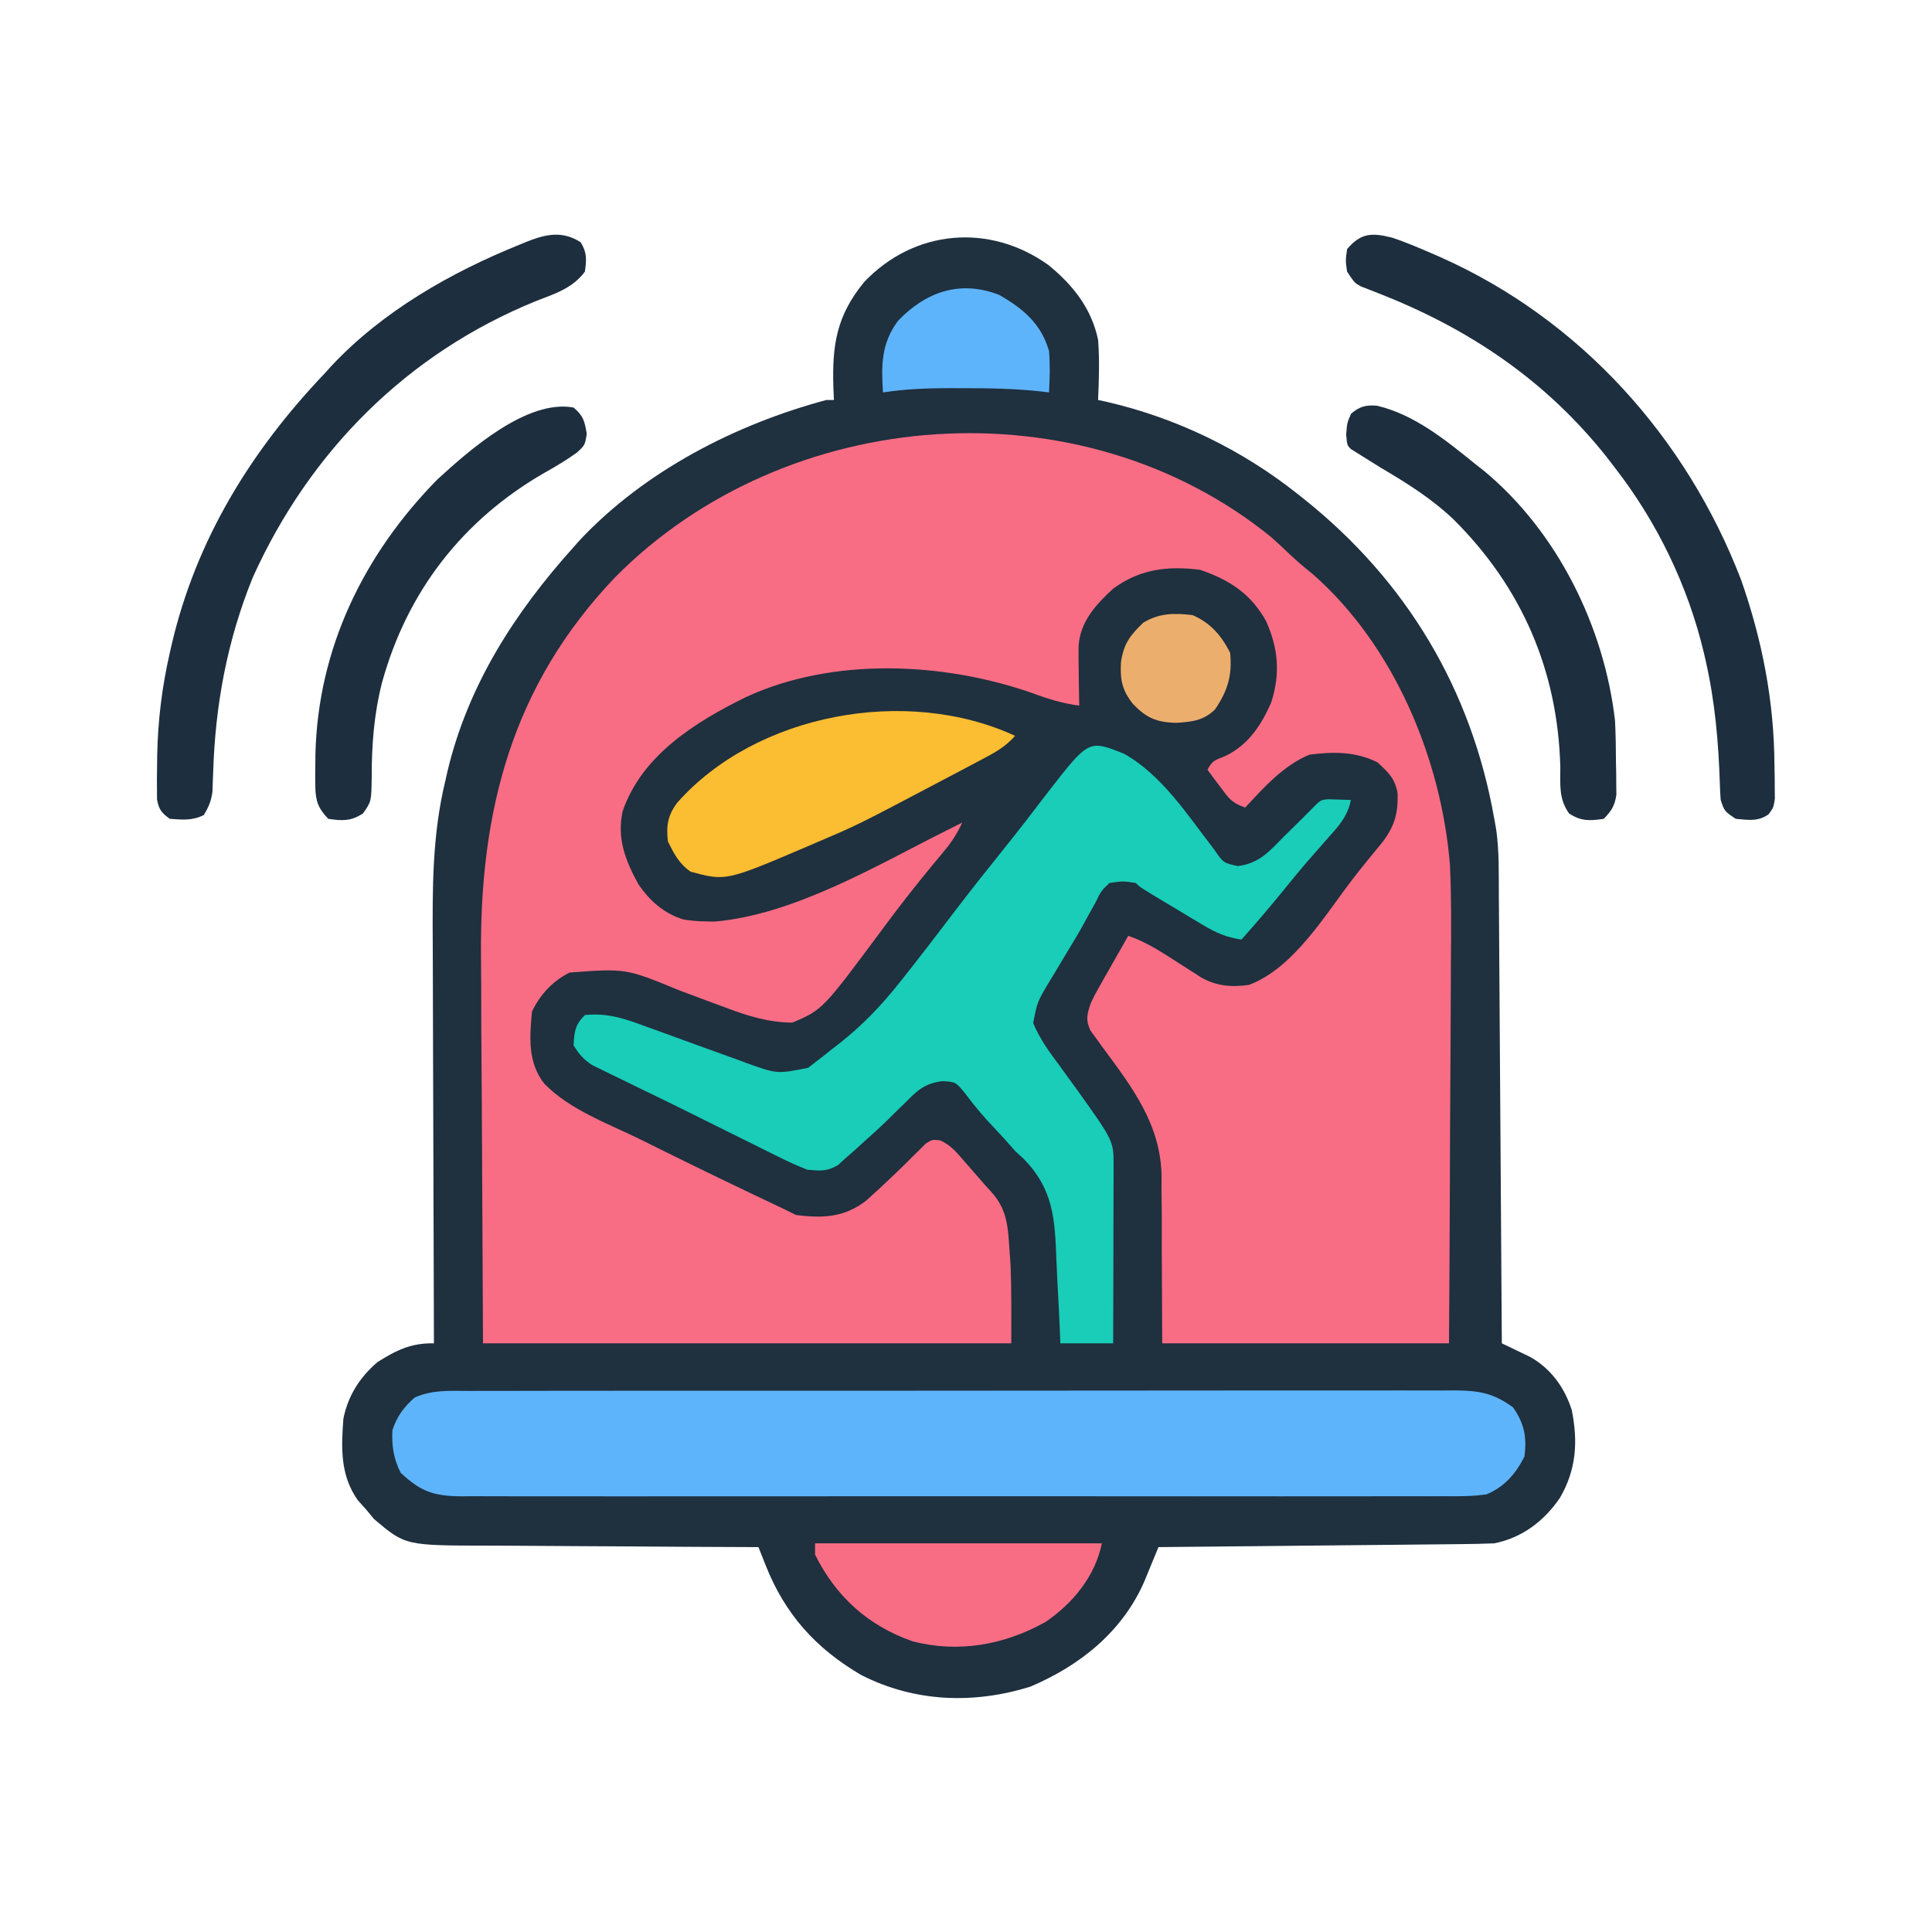
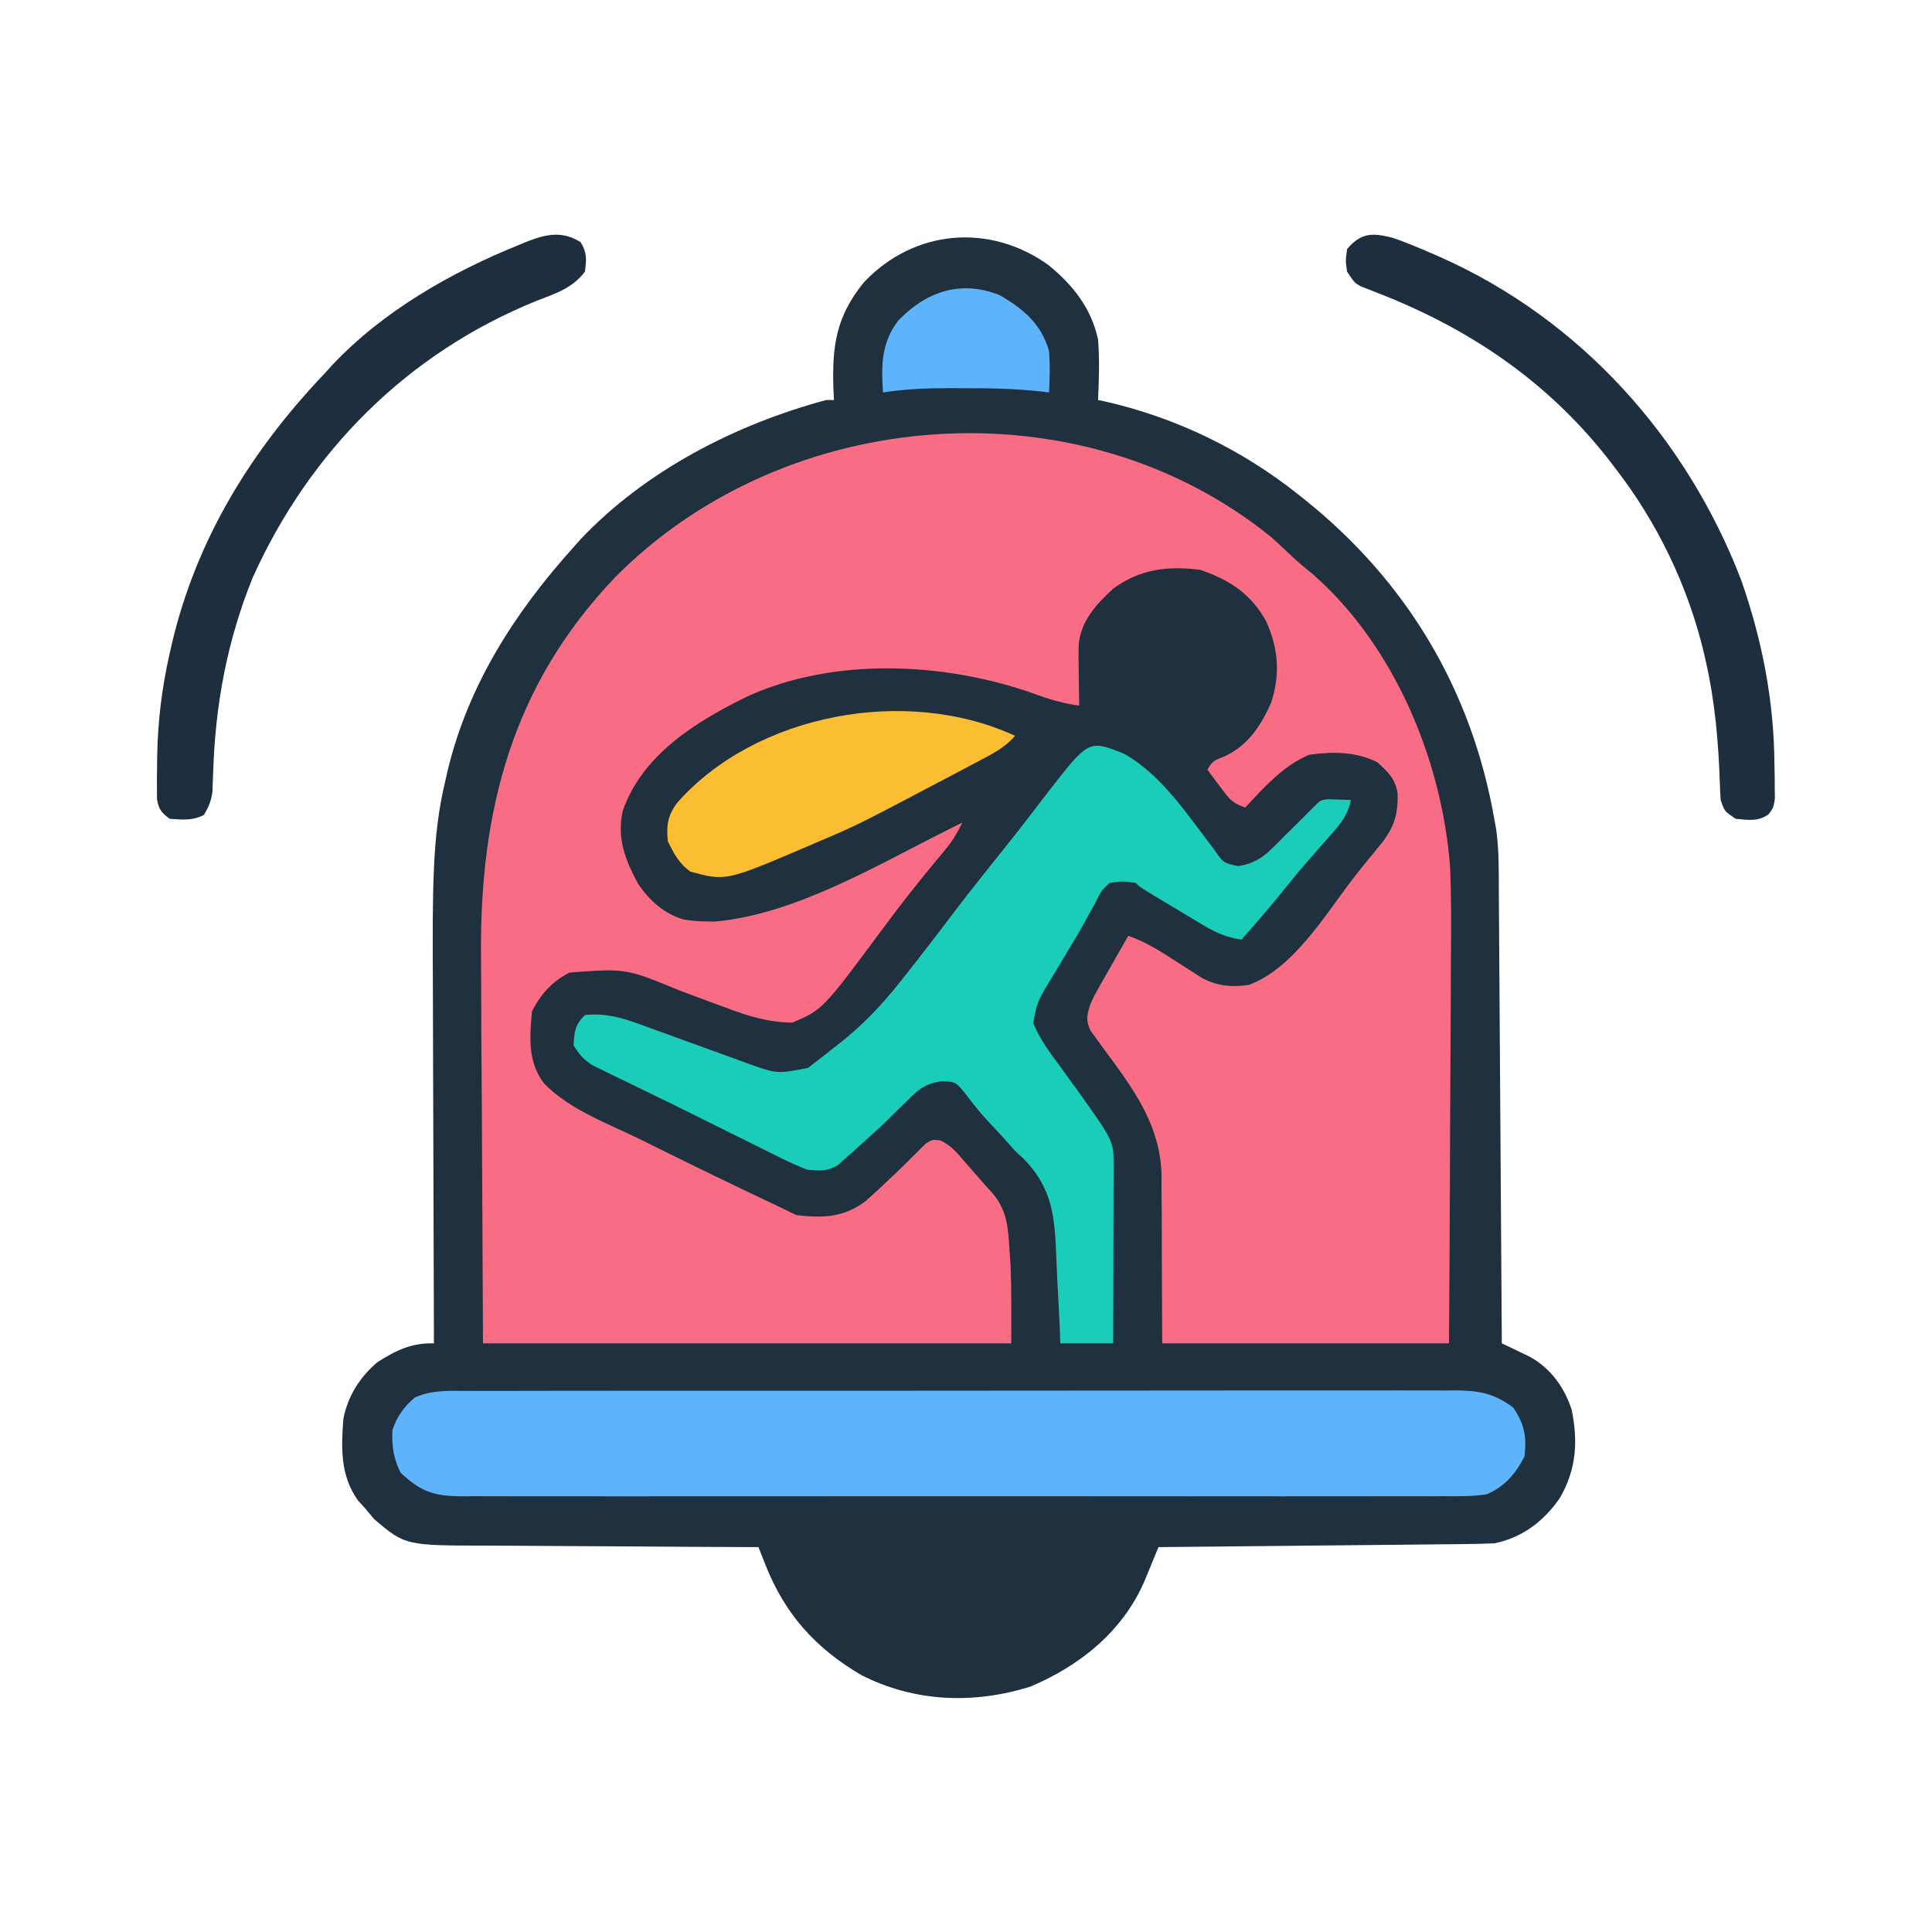
<svg xmlns="http://www.w3.org/2000/svg" version="1.1" width="512" height="512">
-   <path d="M0 0 C6.479 5.311 11.32 11.407 13.102 19.723 C13.523 25.055 13.34 30.386 13.102 35.723 C13.794 35.87 14.486 36.017 15.199 36.168 C33.751 40.421 51.22 48.872 66.102 60.723 C66.614 61.129 67.127 61.534 67.655 61.953 C94.838 83.642 112.077 112.447 118.102 146.723 C118.27 147.657 118.439 148.591 118.613 149.553 C119.409 155.215 119.28 160.928 119.307 166.635 C119.317 167.923 119.327 169.212 119.337 170.539 C119.364 174.055 119.385 177.571 119.405 181.087 C119.427 184.768 119.454 188.449 119.481 192.13 C119.531 199.092 119.576 206.055 119.619 213.017 C119.668 220.947 119.723 228.877 119.779 236.807 C119.892 253.112 119.999 269.417 120.102 285.723 C121.125 286.206 121.125 286.206 122.168 286.7 C123.065 287.134 123.962 287.568 124.887 288.016 C125.775 288.441 126.663 288.867 127.578 289.305 C133.08 292.396 136.703 297.388 138.625 303.363 C140.326 311.783 139.842 319.154 135.52 326.637 C131.339 332.787 125.498 337.261 118.102 338.723 C115.22 338.841 112.36 338.908 109.478 338.928 C108.609 338.938 107.74 338.948 106.845 338.958 C103.978 338.99 101.11 339.014 98.242 339.039 C96.252 339.06 94.263 339.081 92.273 339.102 C87.039 339.157 81.804 339.207 76.57 339.255 C71.228 339.305 65.885 339.361 60.543 339.416 C50.063 339.524 39.582 339.625 29.102 339.723 C28.763 340.55 28.425 341.378 28.077 342.231 C27.407 343.856 27.407 343.856 26.724 345.514 C26.283 346.589 25.841 347.665 25.386 348.772 C19.561 362.15 8.286 371.152 -4.898 376.723 C-19.989 381.392 -35.53 380.822 -49.711 373.598 C-61.736 366.545 -69.864 357.507 -74.997 344.531 C-75.354 343.631 -75.711 342.73 -76.079 341.802 C-76.349 341.116 -76.62 340.43 -76.898 339.723 C-77.991 339.719 -79.084 339.715 -80.21 339.712 C-90.538 339.675 -100.865 339.617 -111.193 339.539 C-116.502 339.499 -121.81 339.467 -127.119 339.452 C-132.248 339.436 -137.377 339.402 -142.505 339.354 C-144.457 339.34 -146.408 339.332 -148.359 339.331 C-170.486 339.312 -170.486 339.312 -178.773 332.285 C-179.475 331.44 -180.176 330.594 -180.898 329.723 C-181.62 328.918 -182.342 328.114 -183.086 327.285 C-187.729 320.721 -187.495 313.455 -186.898 305.723 C-185.712 299.662 -182.571 294.733 -177.898 290.723 C-172.872 287.533 -168.887 285.587 -162.898 285.723 C-162.901 285.058 -162.904 284.393 -162.907 283.709 C-162.973 267.463 -163.023 251.217 -163.054 234.971 C-163.069 227.115 -163.09 219.258 -163.125 211.402 C-163.155 204.546 -163.174 197.69 -163.181 190.835 C-163.185 187.212 -163.194 183.589 -163.216 179.966 C-163.302 165.287 -163.373 151.066 -159.898 136.723 C-159.706 135.868 -159.514 135.014 -159.316 134.134 C-153.851 111.243 -141.461 92.031 -125.898 74.723 C-125.028 73.744 -125.028 73.744 -124.141 72.746 C-106.901 54.467 -82.931 42.153 -58.898 35.723 C-58.238 35.723 -57.578 35.723 -56.898 35.723 C-56.945 34.684 -56.991 33.645 -57.039 32.574 C-57.399 21.261 -56.284 13.507 -48.898 4.473 C-35.552 -9.559 -15.569 -11.195 0 0 Z " fill="#1F303F" transform="translate(277.898,70.277)" />
+   <path d="M0 0 C6.479 5.311 11.32 11.407 13.102 19.723 C13.523 25.055 13.34 30.386 13.102 35.723 C13.794 35.87 14.486 36.017 15.199 36.168 C33.751 40.421 51.22 48.872 66.102 60.723 C66.614 61.129 67.127 61.534 67.655 61.953 C94.838 83.642 112.077 112.447 118.102 146.723 C118.27 147.657 118.439 148.591 118.613 149.553 C119.409 155.215 119.28 160.928 119.307 166.635 C119.317 167.923 119.327 169.212 119.337 170.539 C119.364 174.055 119.385 177.571 119.405 181.087 C119.427 184.768 119.454 188.449 119.481 192.13 C119.531 199.092 119.576 206.055 119.619 213.017 C119.668 220.947 119.723 228.877 119.779 236.807 C119.892 253.112 119.999 269.417 120.102 285.723 C121.125 286.206 121.125 286.206 122.168 286.7 C123.065 287.134 123.962 287.568 124.887 288.016 C125.775 288.441 126.663 288.867 127.578 289.305 C133.08 292.396 136.703 297.388 138.625 303.363 C140.326 311.783 139.842 319.154 135.52 326.637 C131.339 332.787 125.498 337.261 118.102 338.723 C115.22 338.841 112.36 338.908 109.478 338.928 C108.609 338.938 107.74 338.948 106.845 338.958 C103.978 338.99 101.11 339.014 98.242 339.039 C96.252 339.06 94.263 339.081 92.273 339.102 C87.039 339.157 81.804 339.207 76.57 339.255 C71.228 339.305 65.885 339.361 60.543 339.416 C50.063 339.524 39.582 339.625 29.102 339.723 C28.763 340.55 28.425 341.378 28.077 342.231 C27.407 343.856 27.407 343.856 26.724 345.514 C26.283 346.589 25.841 347.665 25.386 348.772 C19.561 362.15 8.286 371.152 -4.898 376.723 C-19.989 381.392 -35.53 380.822 -49.711 373.598 C-61.736 366.545 -69.864 357.507 -74.997 344.531 C-75.354 343.631 -75.711 342.73 -76.079 341.802 C-76.349 341.116 -76.62 340.43 -76.898 339.723 C-77.991 339.719 -79.084 339.715 -80.21 339.712 C-90.538 339.675 -100.865 339.617 -111.193 339.539 C-116.502 339.499 -121.81 339.467 -127.119 339.452 C-132.248 339.436 -137.377 339.402 -142.505 339.354 C-144.457 339.34 -146.408 339.332 -148.359 339.331 C-170.486 339.312 -170.486 339.312 -178.773 332.285 C-179.475 331.44 -180.176 330.594 -180.898 329.723 C-181.62 328.918 -182.342 328.114 -183.086 327.285 C-187.729 320.721 -187.495 313.455 -186.898 305.723 C-185.712 299.662 -182.571 294.733 -177.898 290.723 C-172.872 287.533 -168.887 285.587 -162.898 285.723 C-162.901 285.058 -162.904 284.393 -162.907 283.709 C-162.973 267.463 -163.023 251.217 -163.054 234.971 C-163.069 227.115 -163.09 219.258 -163.125 211.402 C-163.155 204.546 -163.174 197.69 -163.181 190.835 C-163.302 165.287 -163.373 151.066 -159.898 136.723 C-159.706 135.868 -159.514 135.014 -159.316 134.134 C-153.851 111.243 -141.461 92.031 -125.898 74.723 C-125.028 73.744 -125.028 73.744 -124.141 72.746 C-106.901 54.467 -82.931 42.153 -58.898 35.723 C-58.238 35.723 -57.578 35.723 -56.898 35.723 C-56.945 34.684 -56.991 33.645 -57.039 32.574 C-57.399 21.261 -56.284 13.507 -48.898 4.473 C-35.552 -9.559 -15.569 -11.195 0 0 Z " fill="#1F303F" transform="translate(277.898,70.277)" />
  <path d="M0 0 C1.658 1.488 3.294 3.001 4.902 4.543 C6.86 6.419 8.882 8.095 10.992 9.793 C32.565 28.713 45.159 59.034 47.328 87.148 C47.701 95.526 47.649 103.905 47.562 112.29 C47.53 115.869 47.527 119.448 47.522 123.028 C47.506 129.763 47.465 136.498 47.415 143.234 C47.348 152.365 47.321 161.497 47.292 170.628 C47.246 184.954 47.146 199.28 47.055 213.605 C21.975 213.605 -3.105 213.605 -28.945 213.605 C-29.07 187.355 -29.07 187.355 -29.063 179.144 C-29.087 176.959 -29.112 174.774 -29.141 172.59 C-29.132 171.485 -29.122 170.381 -29.113 169.243 C-29.357 155.616 -36.854 145.79 -44.705 135.213 C-45.268 134.426 -45.83 133.639 -46.41 132.828 C-46.922 132.135 -47.434 131.441 -47.961 130.727 C-49.272 127.902 -48.881 126.541 -47.945 123.605 C-46.914 121.385 -46.914 121.385 -45.66 119.18 C-45.212 118.384 -44.764 117.588 -44.303 116.768 C-43.6 115.543 -43.6 115.543 -42.883 114.293 C-42.41 113.457 -41.938 112.621 -41.451 111.76 C-40.289 109.705 -39.12 107.654 -37.945 105.605 C-33.117 107.262 -29.083 109.923 -24.82 112.668 C-23.403 113.578 -21.984 114.486 -20.562 115.391 C-19.94 115.792 -19.317 116.193 -18.675 116.606 C-14.635 118.941 -10.485 119.284 -5.945 118.605 C5.93 114.155 14.264 99.976 21.766 90.258 C24.287 87.025 26.895 83.86 29.496 80.691 C32.691 76.415 33.56 73.155 33.438 67.859 C32.767 63.909 31 62.289 28.055 59.605 C22.275 56.75 16.356 56.766 10.055 57.605 C3.19 60.448 -1.962 66.256 -6.945 71.605 C-10.577 70.395 -11.374 69.069 -13.633 66.043 C-14.255 65.217 -14.878 64.39 -15.52 63.539 C-15.99 62.901 -16.461 62.263 -16.945 61.605 C-15.683 59.082 -14.821 59.025 -12.258 57.98 C-6.137 55.019 -2.769 49.906 -0.07 43.793 C2.366 36.219 1.848 29.536 -1.383 22.293 C-5.377 14.996 -11.168 11.225 -18.945 8.605 C-27.599 7.528 -34.82 8.405 -41.945 13.605 C-46.494 17.799 -50.626 22.26 -51.099 28.69 C-51.142 31.103 -51.12 33.505 -51.07 35.918 C-51.061 36.754 -51.052 37.59 -51.043 38.451 C-51.02 40.503 -50.984 42.554 -50.945 44.605 C-55.42 43.998 -59.288 42.815 -63.508 41.23 C-87.09 33.028 -116.313 31.715 -139.256 42.342 C-152.73 48.958 -166.86 57.773 -171.945 72.605 C-173.474 79.843 -171.253 85.527 -167.797 91.891 C-164.795 96.292 -161.097 99.596 -155.969 101.238 C-153.841 101.624 -151.857 101.774 -149.695 101.793 C-148.989 101.807 -148.282 101.821 -147.555 101.836 C-126.333 99.962 -104.723 87.007 -85.945 77.605 C-85.173 77.219 -84.4 76.833 -83.604 76.435 C-83.057 76.161 -82.509 75.888 -81.945 75.605 C-83.227 78.351 -84.621 80.611 -86.562 82.934 C-87.34 83.874 -87.34 83.874 -88.134 84.833 C-88.969 85.834 -88.969 85.834 -89.82 86.855 C-94.44 92.454 -98.889 98.137 -103.195 103.98 C-118.934 125.181 -118.934 125.181 -126.945 128.605 C-133.186 128.574 -138.763 126.875 -144.531 124.664 C-146.138 124.074 -147.745 123.485 -149.352 122.896 C-151.837 121.972 -154.321 121.043 -156.802 120.105 C-171.066 114.228 -171.066 114.228 -186.009 115.336 C-190.574 117.667 -193.674 121.062 -195.945 125.605 C-196.621 132.417 -197.119 139.164 -192.708 144.777 C-185.97 151.768 -175.375 155.53 -166.758 159.793 C-165.438 160.449 -164.119 161.106 -162.8 161.762 C-151.858 167.197 -140.854 172.501 -129.808 177.72 C-128.514 178.335 -127.227 178.965 -125.945 179.605 C-118.838 180.481 -113.3 180.251 -107.508 175.875 C-105.36 173.972 -103.272 172.034 -101.195 170.055 C-100.527 169.419 -99.858 168.783 -99.169 168.127 C-97.822 166.831 -96.489 165.52 -95.173 164.193 C-94.555 163.588 -93.937 162.983 -93.301 162.359 C-92.751 161.806 -92.2 161.252 -91.634 160.682 C-89.945 159.605 -89.945 159.605 -87.886 159.79 C-84.833 161.073 -83.171 163.323 -81.008 165.793 C-80.568 166.293 -80.129 166.794 -79.676 167.309 C-78.426 168.736 -77.186 170.171 -75.945 171.605 C-75.376 172.228 -74.806 172.851 -74.219 173.492 C-69.856 178.352 -69.815 183.085 -69.383 189.418 C-69.299 190.579 -69.215 191.741 -69.129 192.938 C-68.858 199.822 -68.945 206.716 -68.945 213.605 C-115.145 213.605 -161.345 213.605 -208.945 213.605 C-209.048 192.836 -209.152 172.067 -209.258 150.668 C-209.303 144.161 -209.349 137.654 -209.396 130.949 C-209.418 122.874 -209.418 122.874 -209.423 119.068 C-209.43 116.465 -209.445 113.862 -209.473 111.259 C-209.868 72.352 -201.187 39.179 -173.945 10.605 C-128.572 -35.266 -50.542 -41.091 0 0 Z " fill="#F86D84" transform="translate(336.945,142.395)" />
  <path d="M0 0 C1.147 -0.005 2.294 -0.011 3.475 -0.016 C6.654 -0.028 9.833 -0.027 13.012 -0.019 C16.443 -0.014 19.873 -0.027 23.303 -0.037 C30.022 -0.054 36.74 -0.055 43.459 -0.05 C48.92 -0.046 54.382 -0.047 59.843 -0.053 C61.009 -0.054 61.009 -0.054 62.198 -0.055 C63.777 -0.057 65.356 -0.058 66.935 -0.06 C81.743 -0.073 96.551 -0.068 111.359 -0.056 C124.905 -0.046 138.45 -0.059 151.996 -0.083 C165.905 -0.108 179.815 -0.117 193.724 -0.111 C201.533 -0.107 209.342 -0.109 217.151 -0.127 C223.799 -0.142 230.447 -0.142 237.095 -0.125 C240.486 -0.116 243.877 -0.114 247.268 -0.13 C250.947 -0.143 254.624 -0.131 258.302 -0.114 C259.372 -0.123 260.441 -0.133 261.543 -0.143 C267.828 -0.08 271.677 0.621 276.778 4.388 C279.752 8.705 280.427 12.198 279.778 17.388 C277.449 21.955 274.54 25.367 269.778 27.388 C266.007 27.97 262.277 27.927 258.467 27.896 C257.323 27.902 256.178 27.908 254.999 27.915 C251.162 27.93 247.326 27.918 243.489 27.905 C240.739 27.908 237.989 27.918 235.24 27.926 C228.545 27.944 221.85 27.94 215.155 27.929 C209.714 27.92 204.273 27.919 198.831 27.923 C198.057 27.924 197.282 27.924 196.484 27.925 C194.911 27.926 193.337 27.927 191.764 27.929 C177.01 27.94 162.257 27.927 147.504 27.905 C134.846 27.888 122.188 27.891 109.53 27.909 C94.829 27.931 80.128 27.939 65.428 27.927 C63.86 27.925 62.292 27.924 60.725 27.923 C59.953 27.922 59.182 27.922 58.387 27.921 C52.953 27.918 47.518 27.923 42.084 27.933 C35.461 27.944 28.838 27.941 22.214 27.92 C18.835 27.909 15.457 27.907 12.078 27.918 C8.414 27.929 4.752 27.916 1.089 27.896 C0.021 27.905 -1.047 27.913 -2.147 27.923 C-9.386 27.846 -12.722 26.646 -18.035 21.7 C-19.918 18.032 -20.451 14.498 -20.222 10.388 C-19.057 6.796 -17.159 4.192 -14.275 1.717 C-9.584 -0.325 -5.063 -0.028 0 0 Z " fill="#5EB4FA" transform="translate(124.222,368.612)" />
  <path d="M0 0 C10.111 5.7 16.923 16.406 23.898 25.422 C26.287 28.902 26.287 28.902 30.129 29.754 C35.876 28.994 38.438 25.879 42.398 21.855 C43.113 21.157 43.828 20.458 44.564 19.738 C46.422 17.918 48.258 16.08 50.086 14.23 C52.086 12.23 52.086 12.23 54.031 12.035 C56.049 12.1 58.068 12.165 60.086 12.23 C59.211 16.757 56.584 19.441 53.586 22.793 C52.487 24.046 51.39 25.3 50.293 26.555 C49.476 27.485 49.476 27.485 48.643 28.435 C46.463 30.948 44.367 33.52 42.273 36.105 C38.646 40.574 34.915 44.934 31.086 49.23 C27.089 48.644 24.275 47.395 20.82 45.324 C19.362 44.456 19.362 44.456 17.875 43.57 C16.872 42.963 15.869 42.356 14.836 41.73 C13.818 41.123 12.799 40.516 11.75 39.891 C4.265 35.41 4.265 35.41 3.086 34.23 C-0.301 33.714 -0.301 33.714 -3.914 34.23 C-6.098 36.332 -6.098 36.332 -7.602 39.418 C-8.26 40.6 -8.919 41.783 -9.578 42.965 C-9.938 43.632 -10.298 44.299 -10.669 44.986 C-12.092 47.551 -13.603 50.052 -15.125 52.559 C-16.243 54.428 -17.36 56.298 -18.477 58.168 C-19.026 59.067 -19.575 59.967 -20.141 60.893 C-23.041 65.823 -23.041 65.823 -24.105 71.348 C-22.396 75.485 -19.96 78.846 -17.289 82.418 C-16.195 83.922 -15.102 85.427 -14.012 86.934 C-13.481 87.664 -12.95 88.394 -12.403 89.146 C-2.785 102.61 -2.785 102.61 -2.801 109.231 C-2.801 110.272 -2.801 111.313 -2.801 112.385 C-2.806 113.512 -2.811 114.64 -2.816 115.801 C-2.819 117.528 -2.819 117.528 -2.821 119.29 C-2.826 122.978 -2.839 126.667 -2.852 130.355 C-2.857 132.852 -2.861 135.348 -2.865 137.844 C-2.876 143.973 -2.894 150.102 -2.914 156.23 C-7.534 156.23 -12.154 156.23 -16.914 156.23 C-16.958 155.076 -17.002 153.922 -17.047 152.733 C-17.222 148.401 -17.454 144.073 -17.701 139.745 C-17.8 137.881 -17.885 136.016 -17.953 134.15 C-18.365 123.246 -18.727 115.39 -26.657 107.314 C-27.402 106.626 -28.147 105.939 -28.914 105.23 C-29.878 104.163 -30.832 103.087 -31.77 101.996 C-33.389 100.249 -35.011 98.503 -36.633 96.758 C-38.591 94.589 -40.341 92.37 -42.102 90.043 C-44.653 86.932 -44.653 86.932 -48.227 86.746 C-52.7 87.334 -54.708 89.055 -57.727 92.168 C-58.764 93.178 -59.802 94.187 -60.84 95.195 C-61.352 95.704 -61.865 96.213 -62.393 96.738 C-64.67 98.973 -67.039 101.101 -69.414 103.23 C-70.188 103.932 -70.961 104.633 -71.758 105.355 C-72.469 105.974 -73.181 106.593 -73.914 107.23 C-74.858 108.097 -74.858 108.097 -75.82 108.98 C-78.74 110.724 -80.527 110.519 -83.914 110.23 C-86.495 109.224 -88.854 108.18 -91.312 106.934 C-92.017 106.588 -92.721 106.243 -93.446 105.888 C-95.733 104.764 -98.011 103.623 -100.289 102.48 C-101.862 101.701 -103.434 100.923 -105.008 100.146 C-108.159 98.587 -111.307 97.021 -114.452 95.45 C-118.439 93.461 -122.443 91.51 -126.453 89.57 C-128.607 88.52 -130.761 87.469 -132.914 86.418 C-133.897 85.946 -134.88 85.474 -135.892 84.987 C-136.786 84.545 -137.68 84.104 -138.602 83.648 C-139.369 83.275 -140.136 82.901 -140.926 82.516 C-143.247 81.015 -144.501 79.6 -145.914 77.23 C-145.694 73.558 -145.544 71.861 -142.914 69.23 C-136.719 68.551 -131.829 70.371 -126.07 72.512 C-125.142 72.845 -124.214 73.178 -123.258 73.521 C-119.309 74.938 -115.37 76.381 -111.429 77.822 C-108.542 78.873 -105.65 79.911 -102.758 80.949 C-101.875 81.277 -100.993 81.605 -100.084 81.943 C-91.969 84.855 -91.969 84.855 -83.73 83.208 C-83.128 82.737 -82.526 82.266 -81.906 81.781 C-81.229 81.262 -80.553 80.744 -79.855 80.209 C-79.174 79.659 -78.492 79.109 -77.789 78.543 C-77.099 78.013 -76.41 77.482 -75.699 76.936 C-69.46 72.074 -64.304 66.67 -59.414 60.48 C-58.64 59.507 -58.64 59.507 -57.85 58.514 C-53.421 52.923 -49.094 47.256 -44.778 41.578 C-40.679 36.196 -36.482 30.901 -32.238 25.633 C-28.131 20.528 -24.134 15.347 -20.168 10.133 C-9.373 -3.768 -9.373 -3.768 0 0 Z " fill="#19CDB8" transform="translate(297.914,199.77)" />
  <path d="M0 0 C3.387 1.147 6.658 2.513 9.938 3.938 C10.861 4.338 11.785 4.738 12.737 5.151 C49.848 21.688 77.904 52.964 92.402 90.645 C98.011 106.652 101.164 122.851 101.25 139.812 C101.271 140.848 101.291 141.884 101.312 142.951 C101.32 144.439 101.32 144.439 101.328 145.957 C101.337 146.854 101.347 147.751 101.356 148.675 C101 151 101 151 99.698 152.796 C96.894 154.784 94.317 154.296 91 154 C88 152 88 152 87 149 C86.888 147.646 86.822 146.288 86.789 144.93 C86.426 133.715 85.506 122.95 83 112 C82.769 110.987 82.769 110.987 82.533 109.953 C78.298 92.223 70.168 75.385 59 61 C58.27 60.05 57.541 59.1 56.789 58.121 C40.636 37.746 20.199 24.019 -3.882 14.65 C-4.65 14.345 -5.419 14.04 -6.211 13.727 C-6.895 13.464 -7.578 13.202 -8.283 12.932 C-10 12 -10 12 -12 9 C-12.438 6.062 -12.438 6.062 -12 3 C-8.266 -1.413 -5.253 -1.316 0 0 Z " fill="#1D2E3E" transform="translate(369,63)" />
  <path d="M0 0 C1.711 2.756 1.578 4.639 1.125 7.812 C-2.2 12.231 -6.771 13.632 -11.75 15.562 C-45.901 29.417 -71.743 55.326 -86.875 88.812 C-93.695 105.606 -96.853 122.694 -97.393 140.742 C-97.427 141.596 -97.461 142.449 -97.496 143.328 C-97.521 144.094 -97.546 144.86 -97.572 145.649 C-97.913 148.084 -98.586 149.726 -99.875 151.812 C-102.925 153.337 -105.517 153.048 -108.875 152.812 C-111.075 151.228 -111.782 150.332 -112.263 147.646 C-112.267 146.813 -112.27 145.98 -112.273 145.121 C-112.28 144.185 -112.286 143.25 -112.292 142.286 C-112.278 141.284 -112.264 140.282 -112.25 139.25 C-112.241 138.217 -112.231 137.183 -112.221 136.118 C-112.041 126.789 -110.953 117.9 -108.875 108.812 C-108.709 108.077 -108.542 107.342 -108.371 106.584 C-101.866 78.798 -87.416 55.351 -67.875 34.812 C-66.928 33.768 -66.928 33.768 -65.961 32.703 C-52.417 18.264 -34.327 7.97 -16.125 0.625 C-15.387 0.321 -14.648 0.017 -13.887 -0.296 C-8.938 -2.184 -4.768 -3.019 0 0 Z " fill="#1D2E3E" transform="translate(153.875,64.188)" />
  <path d="M0 0 C-2.684 3.144 -6.094 4.84 -9.695 6.73 C-10.355 7.082 -11.015 7.434 -11.695 7.796 C-13.835 8.933 -15.98 10.061 -18.125 11.188 C-18.855 11.572 -19.584 11.957 -20.336 12.353 C-41.708 23.617 -41.708 23.617 -52 28 C-52.83 28.359 -53.661 28.719 -54.516 29.089 C-76.621 38.537 -76.621 38.537 -86 36 C-89.039 33.88 -90.354 31.292 -92 28 C-92.474 23.832 -92.057 21.085 -89.496 17.691 C-68.651 -5.875 -28.804 -13.303 0 0 Z " fill="#FBBD31" transform="translate(269,195)" />
-   <path d="M0 0 C9.968 2.28 18.432 9.215 26.203 15.504 C27.375 16.426 27.375 16.426 28.57 17.367 C47.967 33.485 60.358 58.657 63.203 83.504 C63.387 87.234 63.433 90.957 63.453 94.691 C63.474 95.676 63.494 96.66 63.516 97.674 C63.523 99.096 63.523 99.096 63.531 100.547 C63.541 101.403 63.55 102.259 63.56 103.141 C63.12 106.057 62.262 107.412 60.203 109.504 C56.461 110.048 54.227 110.17 51.012 108.078 C48.266 104.169 48.699 100.482 48.703 95.816 C48.058 70.311 38.552 48.168 20.364 30.115 C14.562 24.621 8.063 20.539 1.203 16.504 C-0.404 15.509 -2.009 14.51 -3.609 13.504 C-5.187 12.514 -5.187 12.514 -6.797 11.504 C-7.797 10.504 -7.797 10.504 -8.047 7.691 C-7.797 4.504 -7.797 4.504 -6.734 2.129 C-4.484 0.241 -2.932 -0.191 0 0 Z " fill="#1D2E3E" transform="translate(364.797,107.496)" />
-   <path d="M0 0 C2.613 2.192 2.941 3.647 3.5 7 C3 10 3 10 0.828 11.98 C-1.954 13.967 -4.761 15.656 -7.75 17.312 C-29.458 29.85 -44.137 48.799 -50.782 72.971 C-52.895 81.303 -53.506 89.455 -53.497 98.045 C-53.581 104.404 -53.581 104.404 -55.809 107.574 C-59.024 109.666 -61.258 109.544 -65 109 C-67.662 106.244 -68.386 104.253 -68.434 100.465 C-68.445 99.583 -68.457 98.701 -68.469 97.792 C-68.458 96.85 -68.448 95.908 -68.438 94.938 C-68.429 93.959 -68.421 92.98 -68.412 91.972 C-67.774 63.86 -55.609 38.891 -36.047 19.016 C-27.485 11.173 -12.273 -2.254 0 0 Z " fill="#1D2E3E" transform="translate(152,108)" />
-   <path d="M0 0 C25.08 0 50.16 0 76 0 C74.273 8.636 68.399 15.824 61.152 20.789 C50.251 26.922 37.995 29.151 25.75 25.938 C13.91 21.734 5.548 14.096 0 3 C0 2.01 0 1.02 0 0 Z " fill="#F86D84" transform="translate(216,409)" />
  <path d="M0 0 C6.382 3.702 11.03 7.612 13.125 14.812 C13.428 18.514 13.326 22.11 13.125 25.812 C12.555 25.742 11.986 25.671 11.399 25.598 C4.252 24.789 -2.813 24.663 -10 24.688 C-11.128 24.684 -12.256 24.68 -13.418 24.676 C-19.333 24.683 -25.027 24.912 -30.875 25.812 C-31.352 18.605 -31.333 12.753 -26.875 6.812 C-19.528 -0.841 -10.419 -4.102 0 0 Z " fill="#5EB4FB" transform="translate(264.875,78.188)" />
-   <path d="M0 0 C4.714 1.99 7.722 5.443 10 10 C10.599 15.986 9.325 20.112 6 25 C2.87 28.035 -0.159 28.291 -4.375 28.562 C-9.449 28.426 -12.171 27.263 -15.691 23.633 C-18.641 19.952 -19.178 17.196 -18.938 12.562 C-18.253 7.67 -16.551 5.386 -13 2 C-8.761 -0.557 -4.83 -0.554 0 0 Z " fill="#ECAE6D" transform="translate(316,163)" />
</svg>